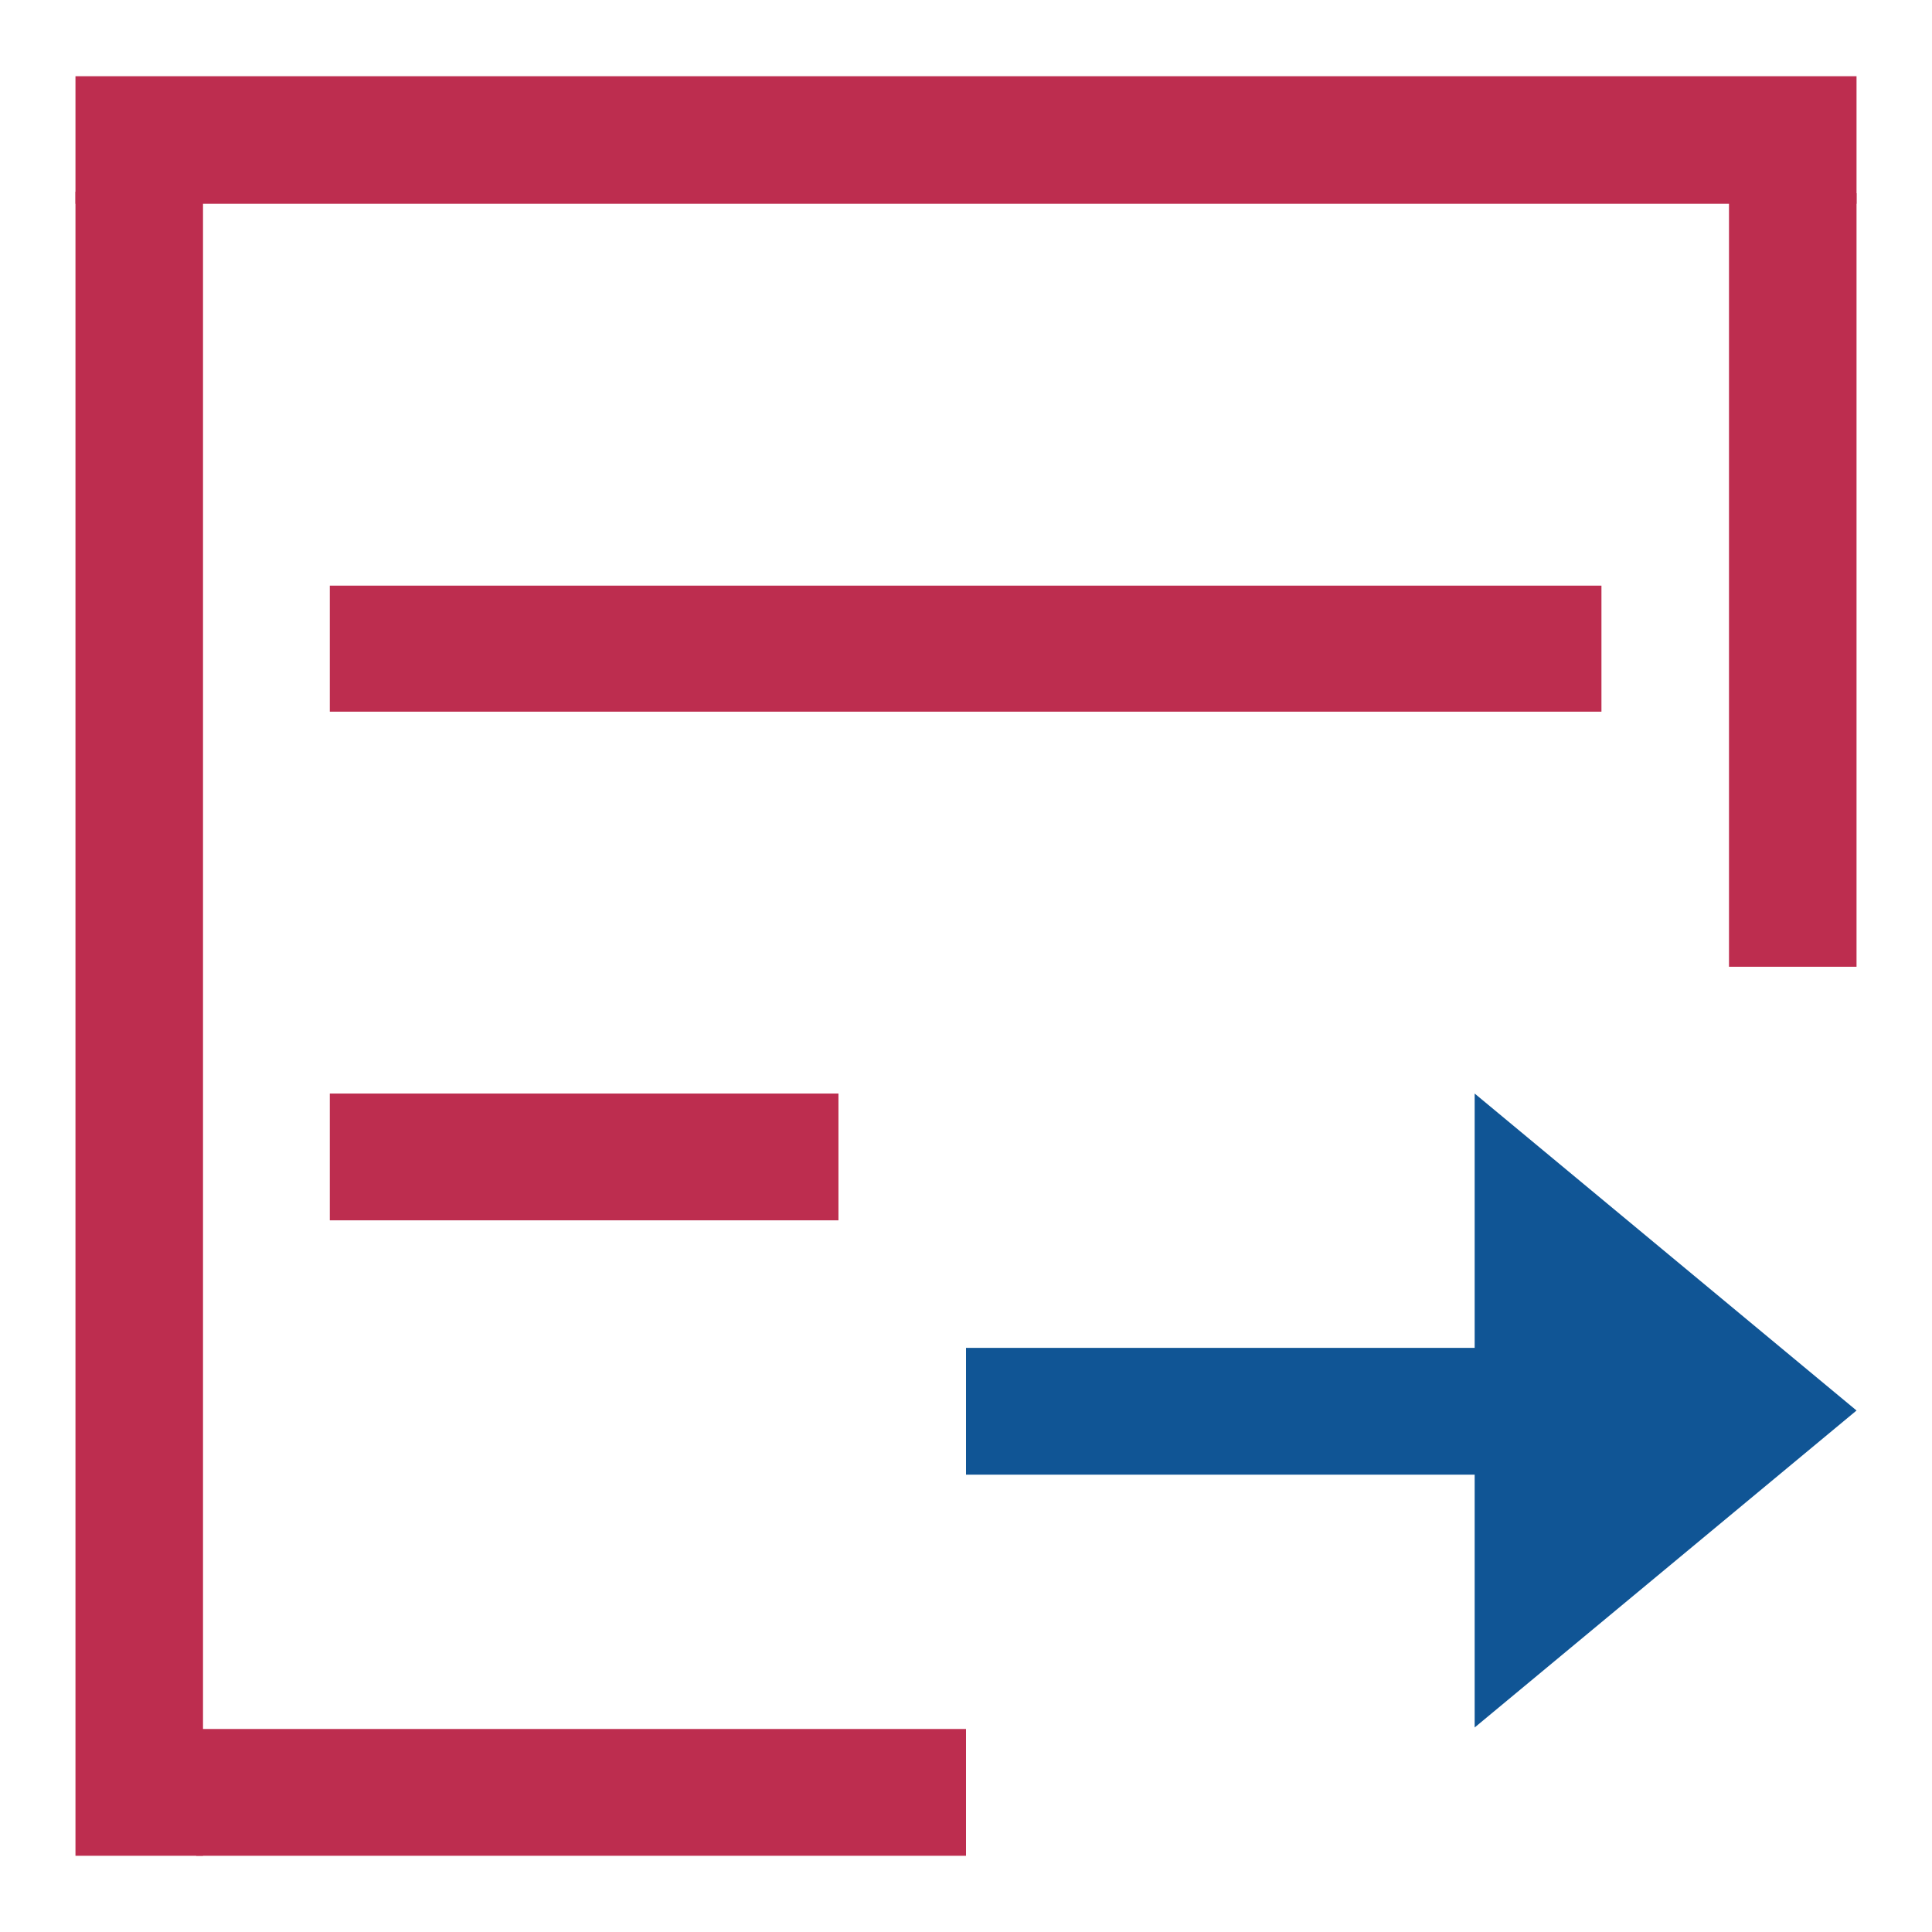
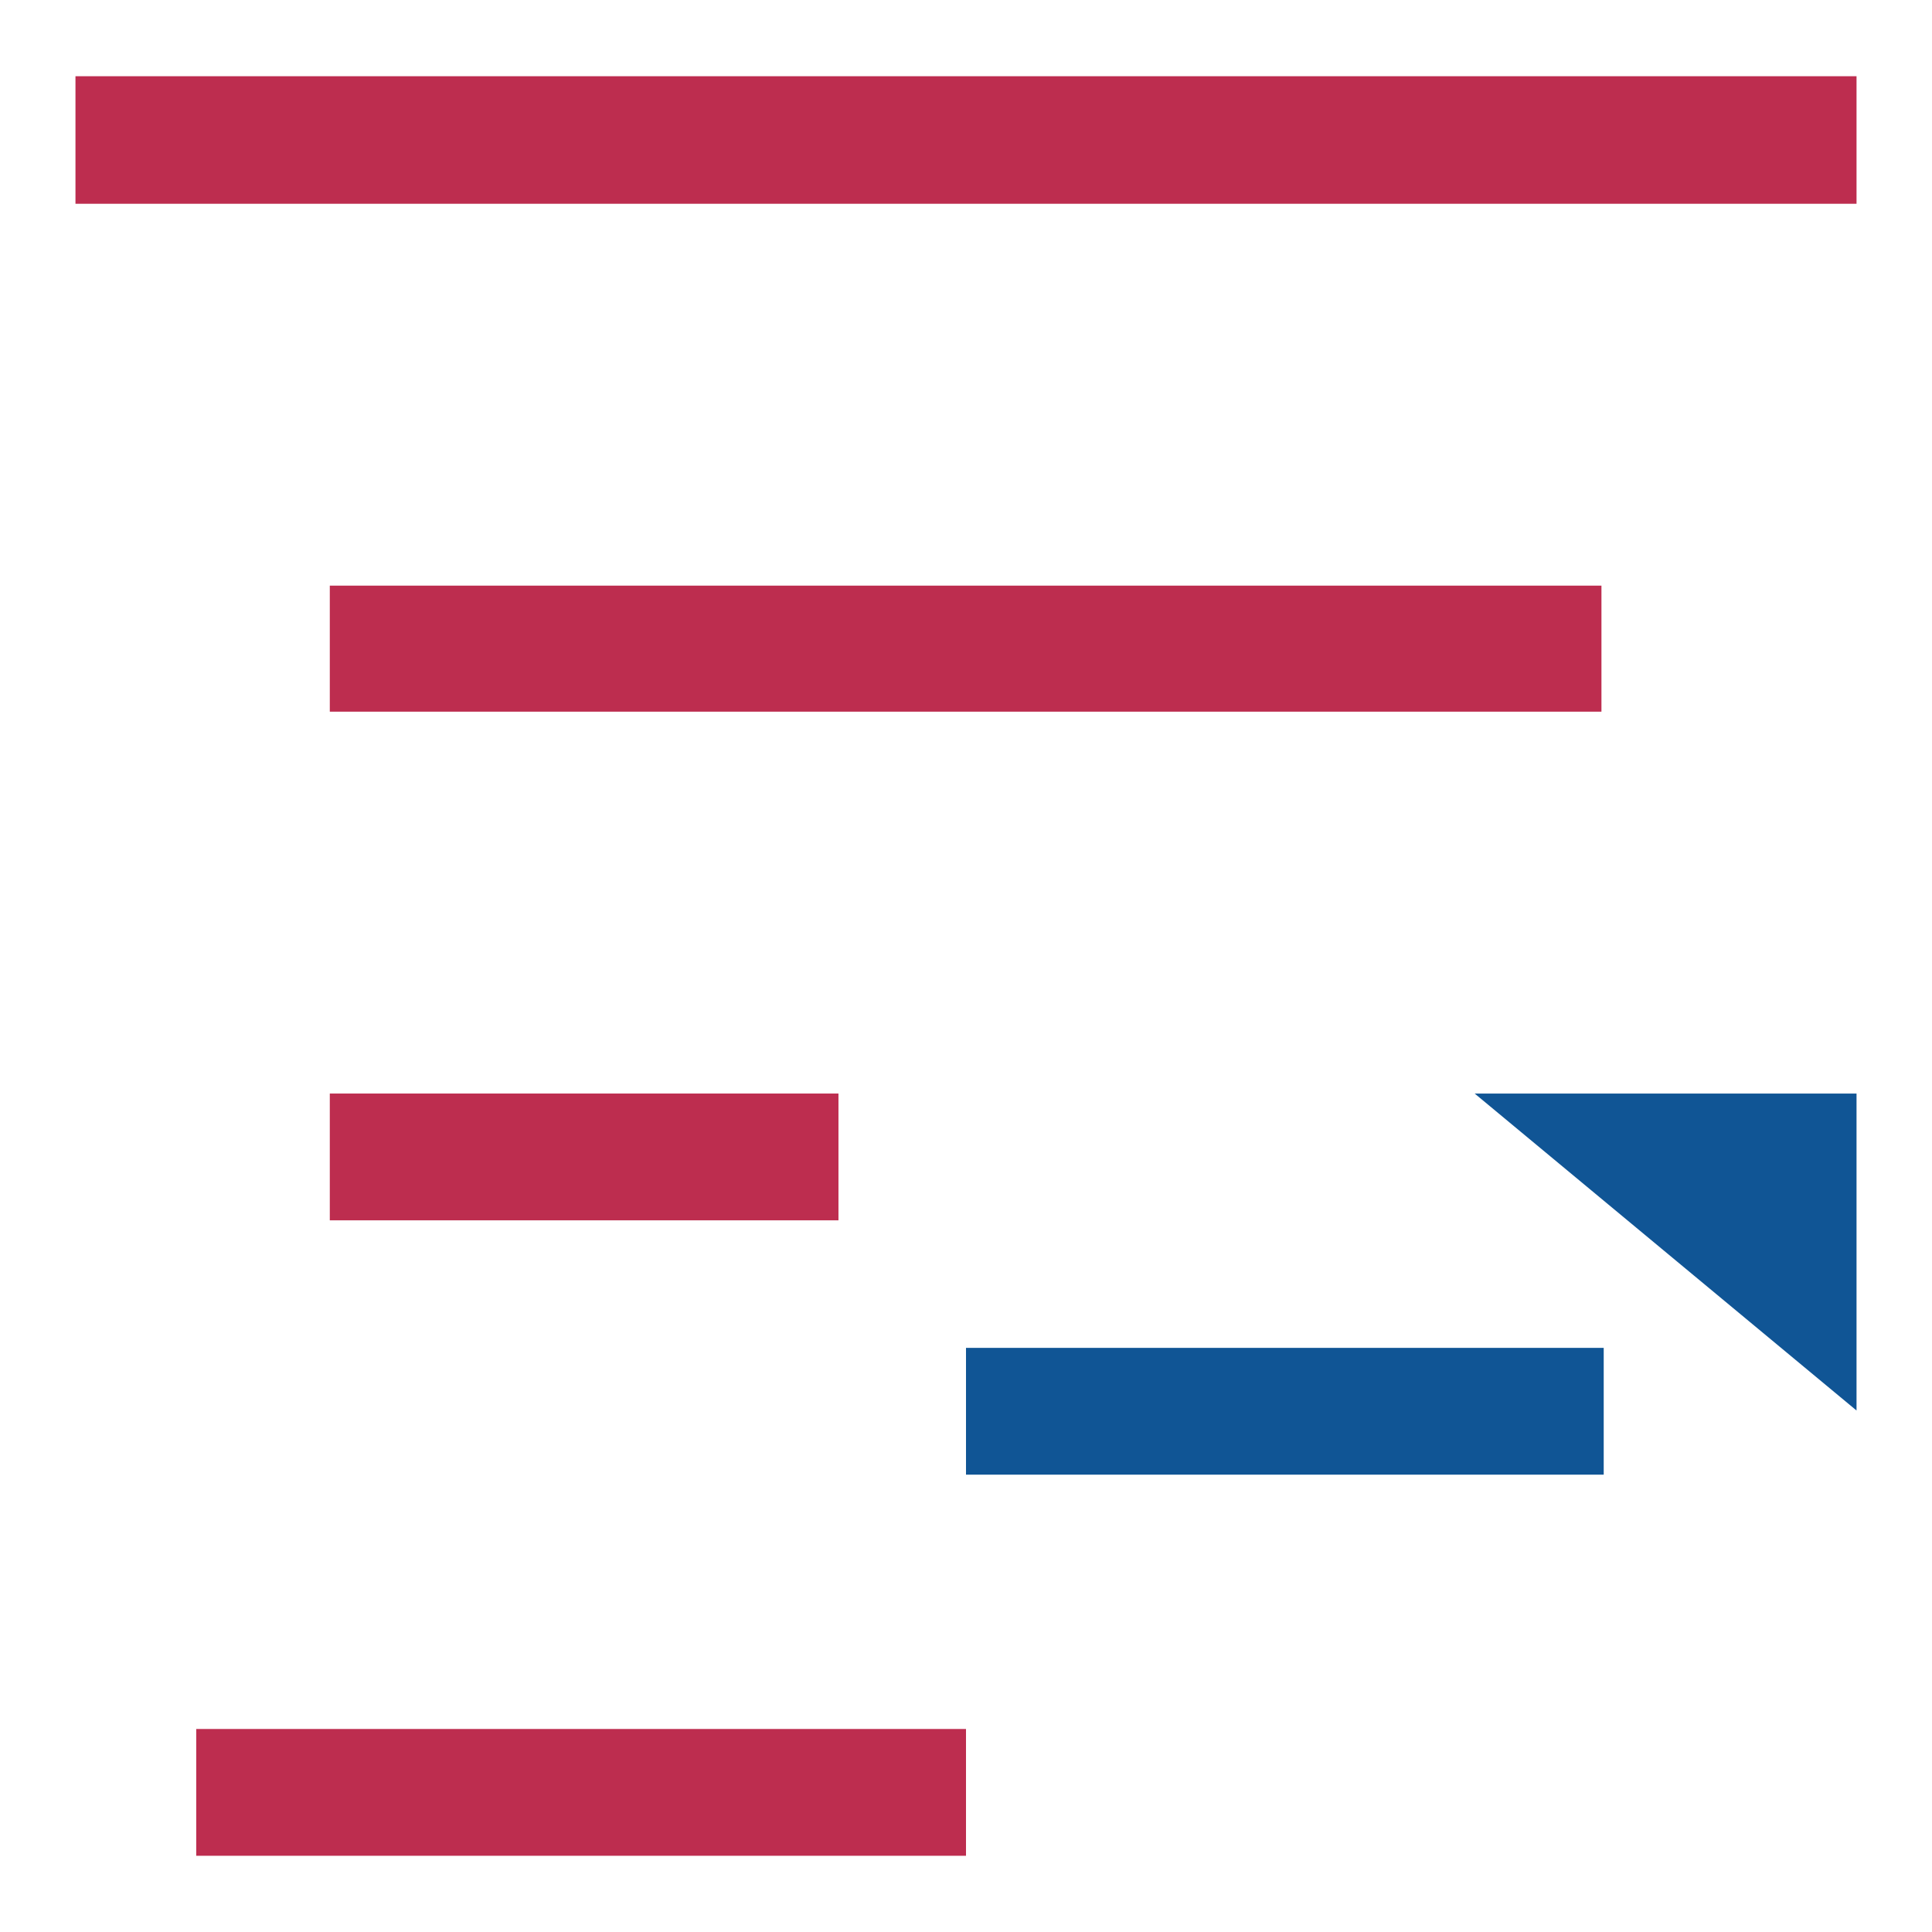
<svg xmlns="http://www.w3.org/2000/svg" version="1.1" x="0px" y="0px" viewBox="0 0 256 256" enable-background="new 0 0 256 256" xml:space="preserve">
  <g>
    <path fill="#bd2d4f" d="M10,10.1h236V27H10V10.1z" />
-     <path fill="#bd2d4f" d="M10,25.4h16.9v220.5H10V25.4z M229.1,25.6H246v102.5h-16.9V25.6z" />
    <path fill="#bd2d4f" d="M26,229.1h102v16.8H26V229.1z M43.7,77.6h168.5v16.7H43.7V77.6z M43.7,144.9h67.4v16.8H43.7V144.9z" />
    <path fill="#105595" d="M128,178.6h84.5v16.8H128V178.6z" />
-     <path fill="#105595" d="M195.4,144.9l50.6,42l-50.6,42V144.9z" />
+     <path fill="#105595" d="M195.4,144.9l50.6,42V144.9z" />
  </g>
</svg>